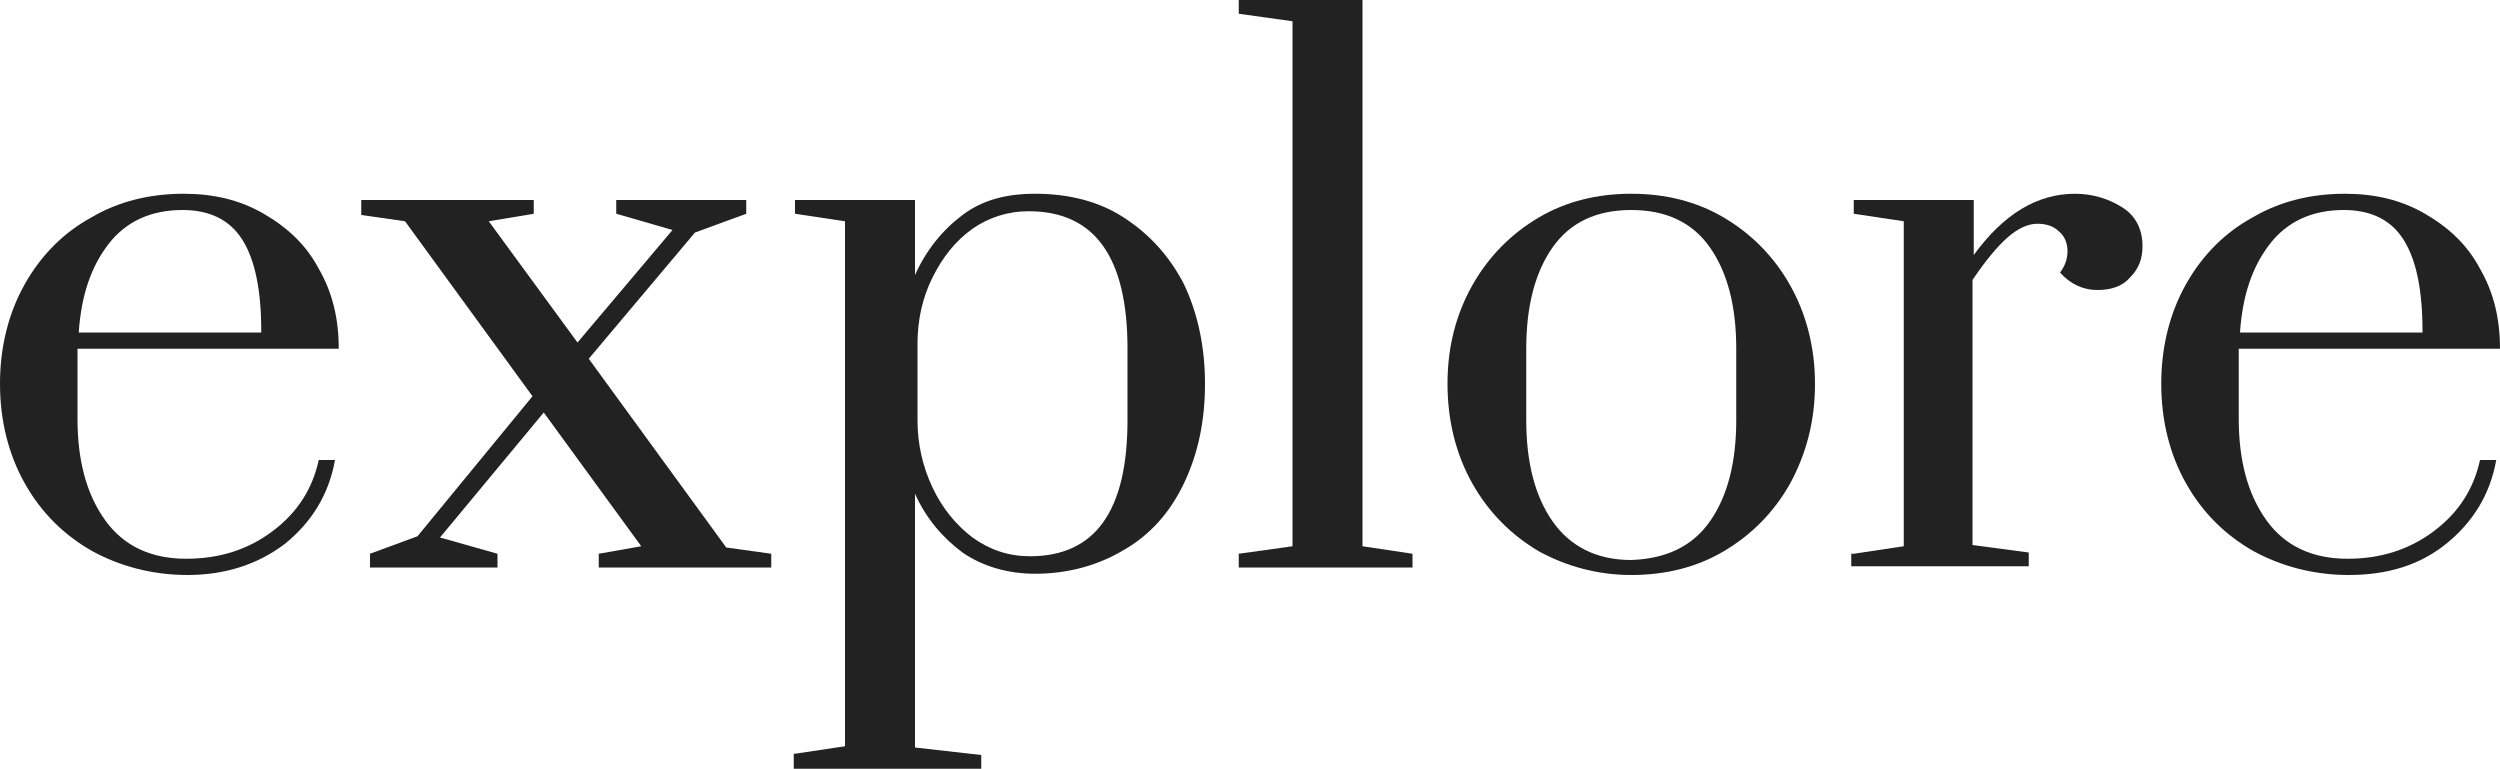
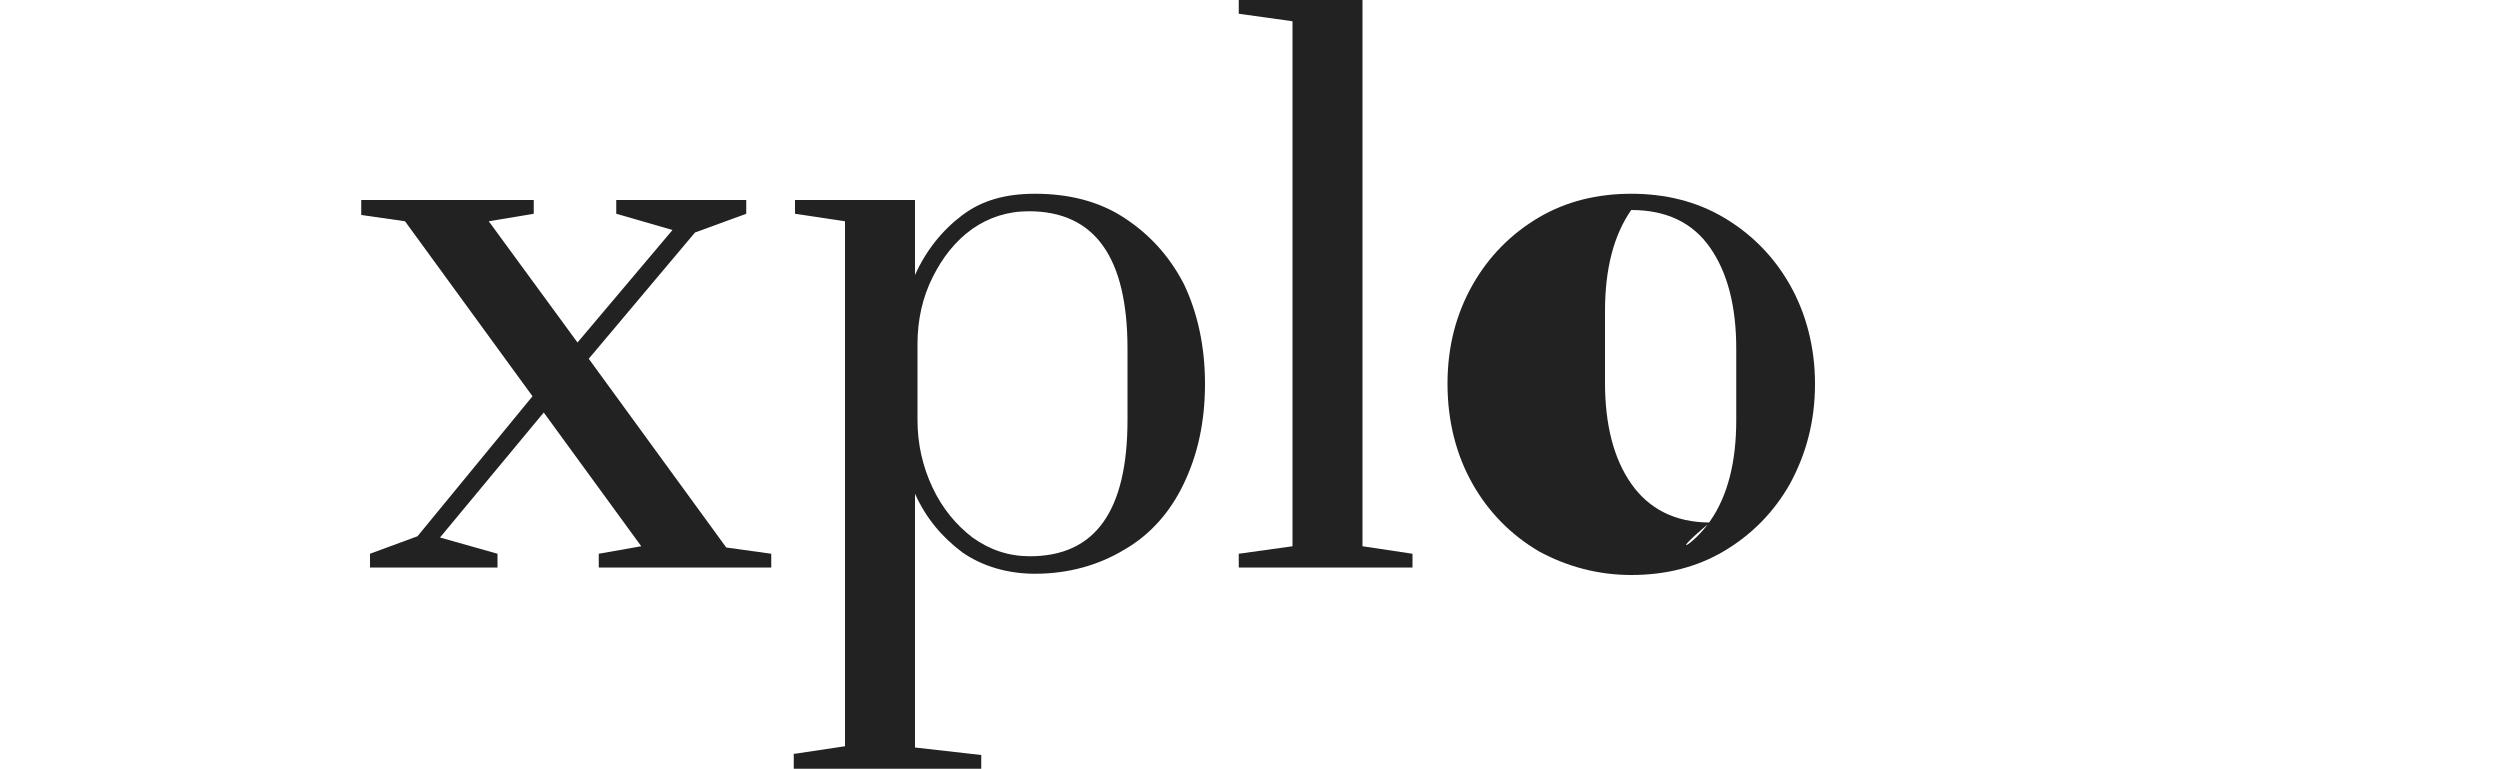
<svg xmlns="http://www.w3.org/2000/svg" version="1.1" id="Layer_1" x="0px" y="0px" viewBox="0 0 200 61.5" style="enable-background:new 0 0 200 61.5;" xml:space="preserve">
  <style type="text/css"> .st0{fill:#222222;} </style>
-   <path class="st0" d="M7.4,44.1C5.1,42.8,3.3,41,2,38.7c-1.3-2.3-2-5-2-8c0-3,0.7-5.7,2-8c1.3-2.3,3.1-4.1,5.3-5.3 c2.2-1.3,4.7-1.9,7.4-1.9c2.4,0,4.5,0.5,6.4,1.6c1.9,1.1,3.4,2.5,4.4,4.4c1.1,1.9,1.6,4,1.6,6.4H6.2v5.6c0,3.3,0.7,6,2.2,8.1 c1.5,2.1,3.7,3.1,6.5,3.1c2.6,0,4.9-0.7,6.9-2.2c2-1.5,3.2-3.4,3.7-5.7h1.3c-0.5,2.8-1.9,5-4,6.7C20.7,45.1,18.1,46,15,46 C12.2,46,9.6,45.3,7.4,44.1z M20.9,26.5c0-3.3-0.5-5.7-1.5-7.3c-1-1.6-2.6-2.4-4.8-2.4c-2.5,0-4.5,0.9-5.9,2.7 c-1.4,1.8-2.2,4.1-2.4,7.1H20.9z" />
  <path class="st0" d="M58.1,43.8l3.6,0.5v1.1H47.9v-1.1l3.4-0.6L43.5,33l-8.3,10l4.6,1.3v1.1H29.6v-1.1l3.8-1.4l9.2-11.2l-10.2-14 l-3.5-0.5V16h13.8v1.1l-3.6,0.6l7.1,9.7l7.6-9l-4.5-1.3v-1.1h10.4v1.1l-4.1,1.5l-8.5,10.1L58.1,43.8z" />
  <path class="st0" d="M63.6,60.3l4-0.6v-42l-4-0.6v-1.1h9.6v6c0.9-2,2.2-3.6,3.8-4.8c1.6-1.2,3.5-1.7,5.8-1.7c2.7,0,5.1,0.6,7.1,1.9 c2,1.3,3.6,3,4.8,5.3c1.1,2.3,1.7,5,1.7,8c0,3.1-0.6,5.7-1.7,8c-1.1,2.3-2.7,4.1-4.8,5.3c-2,1.2-4.4,1.9-7.1,1.9 c-2.2,0-4.2-0.6-5.8-1.7c-1.6-1.2-2.9-2.7-3.8-4.7v20.3l5.3,0.6v1.1h-15V60.3z M90.2,33.6v-5.7c0-7.3-2.6-11-7.9-11 c-1.7,0-3.2,0.5-4.5,1.4c-1.4,1-2.4,2.3-3.2,3.9c-0.8,1.6-1.2,3.4-1.2,5.3v6.1c0,1.9,0.4,3.7,1.2,5.4c0.8,1.7,1.9,3,3.2,4 c1.4,1,2.9,1.5,4.6,1.5C87.6,44.5,90.2,40.9,90.2,33.6z" />
  <path class="st0" d="M99.1,45.4v-1.1l4.3-0.6v-42l-4.3-0.6V0h9.9v43.7l4,0.6v1.1H99.1z" />
-   <path class="st0" d="M123.1,44.1c-2.2-1.3-4-3.1-5.3-5.4s-2-5-2-8c0-3,0.7-5.6,2-7.9c1.3-2.3,3.1-4.1,5.3-5.4 c2.2-1.3,4.7-1.9,7.4-1.9c2.7,0,5.2,0.6,7.4,1.9c2.2,1.3,4,3.1,5.3,5.4c1.3,2.3,2,5,2,7.9c0,3-0.7,5.6-2,8c-1.3,2.3-3.1,4.1-5.3,5.4 c-2.2,1.3-4.7,1.9-7.4,1.9C127.8,46,125.3,45.3,123.1,44.1z M136.8,41.7c1.4-2,2.1-4.7,2.1-8.1v-5.7c0-3.4-0.7-6.1-2.1-8.1 c-1.4-2-3.5-3-6.3-3c-2.8,0-4.9,1-6.3,3c-1.4,2-2.1,4.7-2.1,8.1v5.7c0,3.4,0.7,6.1,2.1,8.1c1.4,2,3.5,3.1,6.3,3.1 C133.3,44.7,135.4,43.7,136.8,41.7z" />
-   <path class="st0" d="M148.3,44.3l4-0.6v-26l-4-0.6V16h9.6v4.4c2.4-3.3,5.1-4.9,8.1-4.9c1.4,0,2.7,0.4,3.8,1.1 c1.1,0.7,1.6,1.8,1.6,3.1c0,1-0.3,1.8-1,2.5c-0.6,0.7-1.5,1-2.6,1c-1.2,0-2.2-0.5-3-1.4c0.4-0.5,0.6-1.1,0.6-1.7 c0-0.6-0.2-1.2-0.7-1.6c-0.4-0.4-1-0.6-1.7-0.6c-0.8,0-1.6,0.4-2.4,1.1c-0.8,0.7-1.8,1.9-2.8,3.4v21.2l4.5,0.6v1.1h-14.2V44.3z" />
-   <path class="st0" d="M180.3,44.1c-2.3-1.3-4.1-3.1-5.4-5.4c-1.3-2.3-2-5-2-8c0-3,0.7-5.7,2-8c1.3-2.3,3.1-4.1,5.3-5.3 c2.2-1.3,4.7-1.9,7.4-1.9c2.4,0,4.5,0.5,6.4,1.6c1.9,1.1,3.4,2.5,4.4,4.4c1.1,1.9,1.6,4,1.6,6.4h-20.9v5.6c0,3.3,0.7,6,2.2,8.1 c1.5,2.1,3.7,3.1,6.5,3.1c2.6,0,4.9-0.7,6.9-2.2c2-1.5,3.2-3.4,3.7-5.7h1.3c-0.5,2.8-1.9,5-4,6.7S191,46,187.9,46 C185.1,46,182.5,45.3,180.3,44.1z M193.8,26.5c0-3.3-0.5-5.7-1.5-7.3c-1-1.6-2.6-2.4-4.8-2.4c-2.5,0-4.5,0.9-5.9,2.7 c-1.4,1.8-2.2,4.1-2.4,7.1H193.8z" />
+   <path class="st0" d="M123.1,44.1c-2.2-1.3-4-3.1-5.3-5.4s-2-5-2-8c0-3,0.7-5.6,2-7.9c1.3-2.3,3.1-4.1,5.3-5.4 c2.2-1.3,4.7-1.9,7.4-1.9c2.7,0,5.2,0.6,7.4,1.9c2.2,1.3,4,3.1,5.3,5.4c1.3,2.3,2,5,2,7.9c0,3-0.7,5.6-2,8c-1.3,2.3-3.1,4.1-5.3,5.4 c-2.2,1.3-4.7,1.9-7.4,1.9C127.8,46,125.3,45.3,123.1,44.1z M136.8,41.7c1.4-2,2.1-4.7,2.1-8.1v-5.7c0-3.4-0.7-6.1-2.1-8.1 c-1.4-2-3.5-3-6.3-3c-1.4,2-2.1,4.7-2.1,8.1v5.7c0,3.4,0.7,6.1,2.1,8.1c1.4,2,3.5,3.1,6.3,3.1 C133.3,44.7,135.4,43.7,136.8,41.7z" />
</svg>